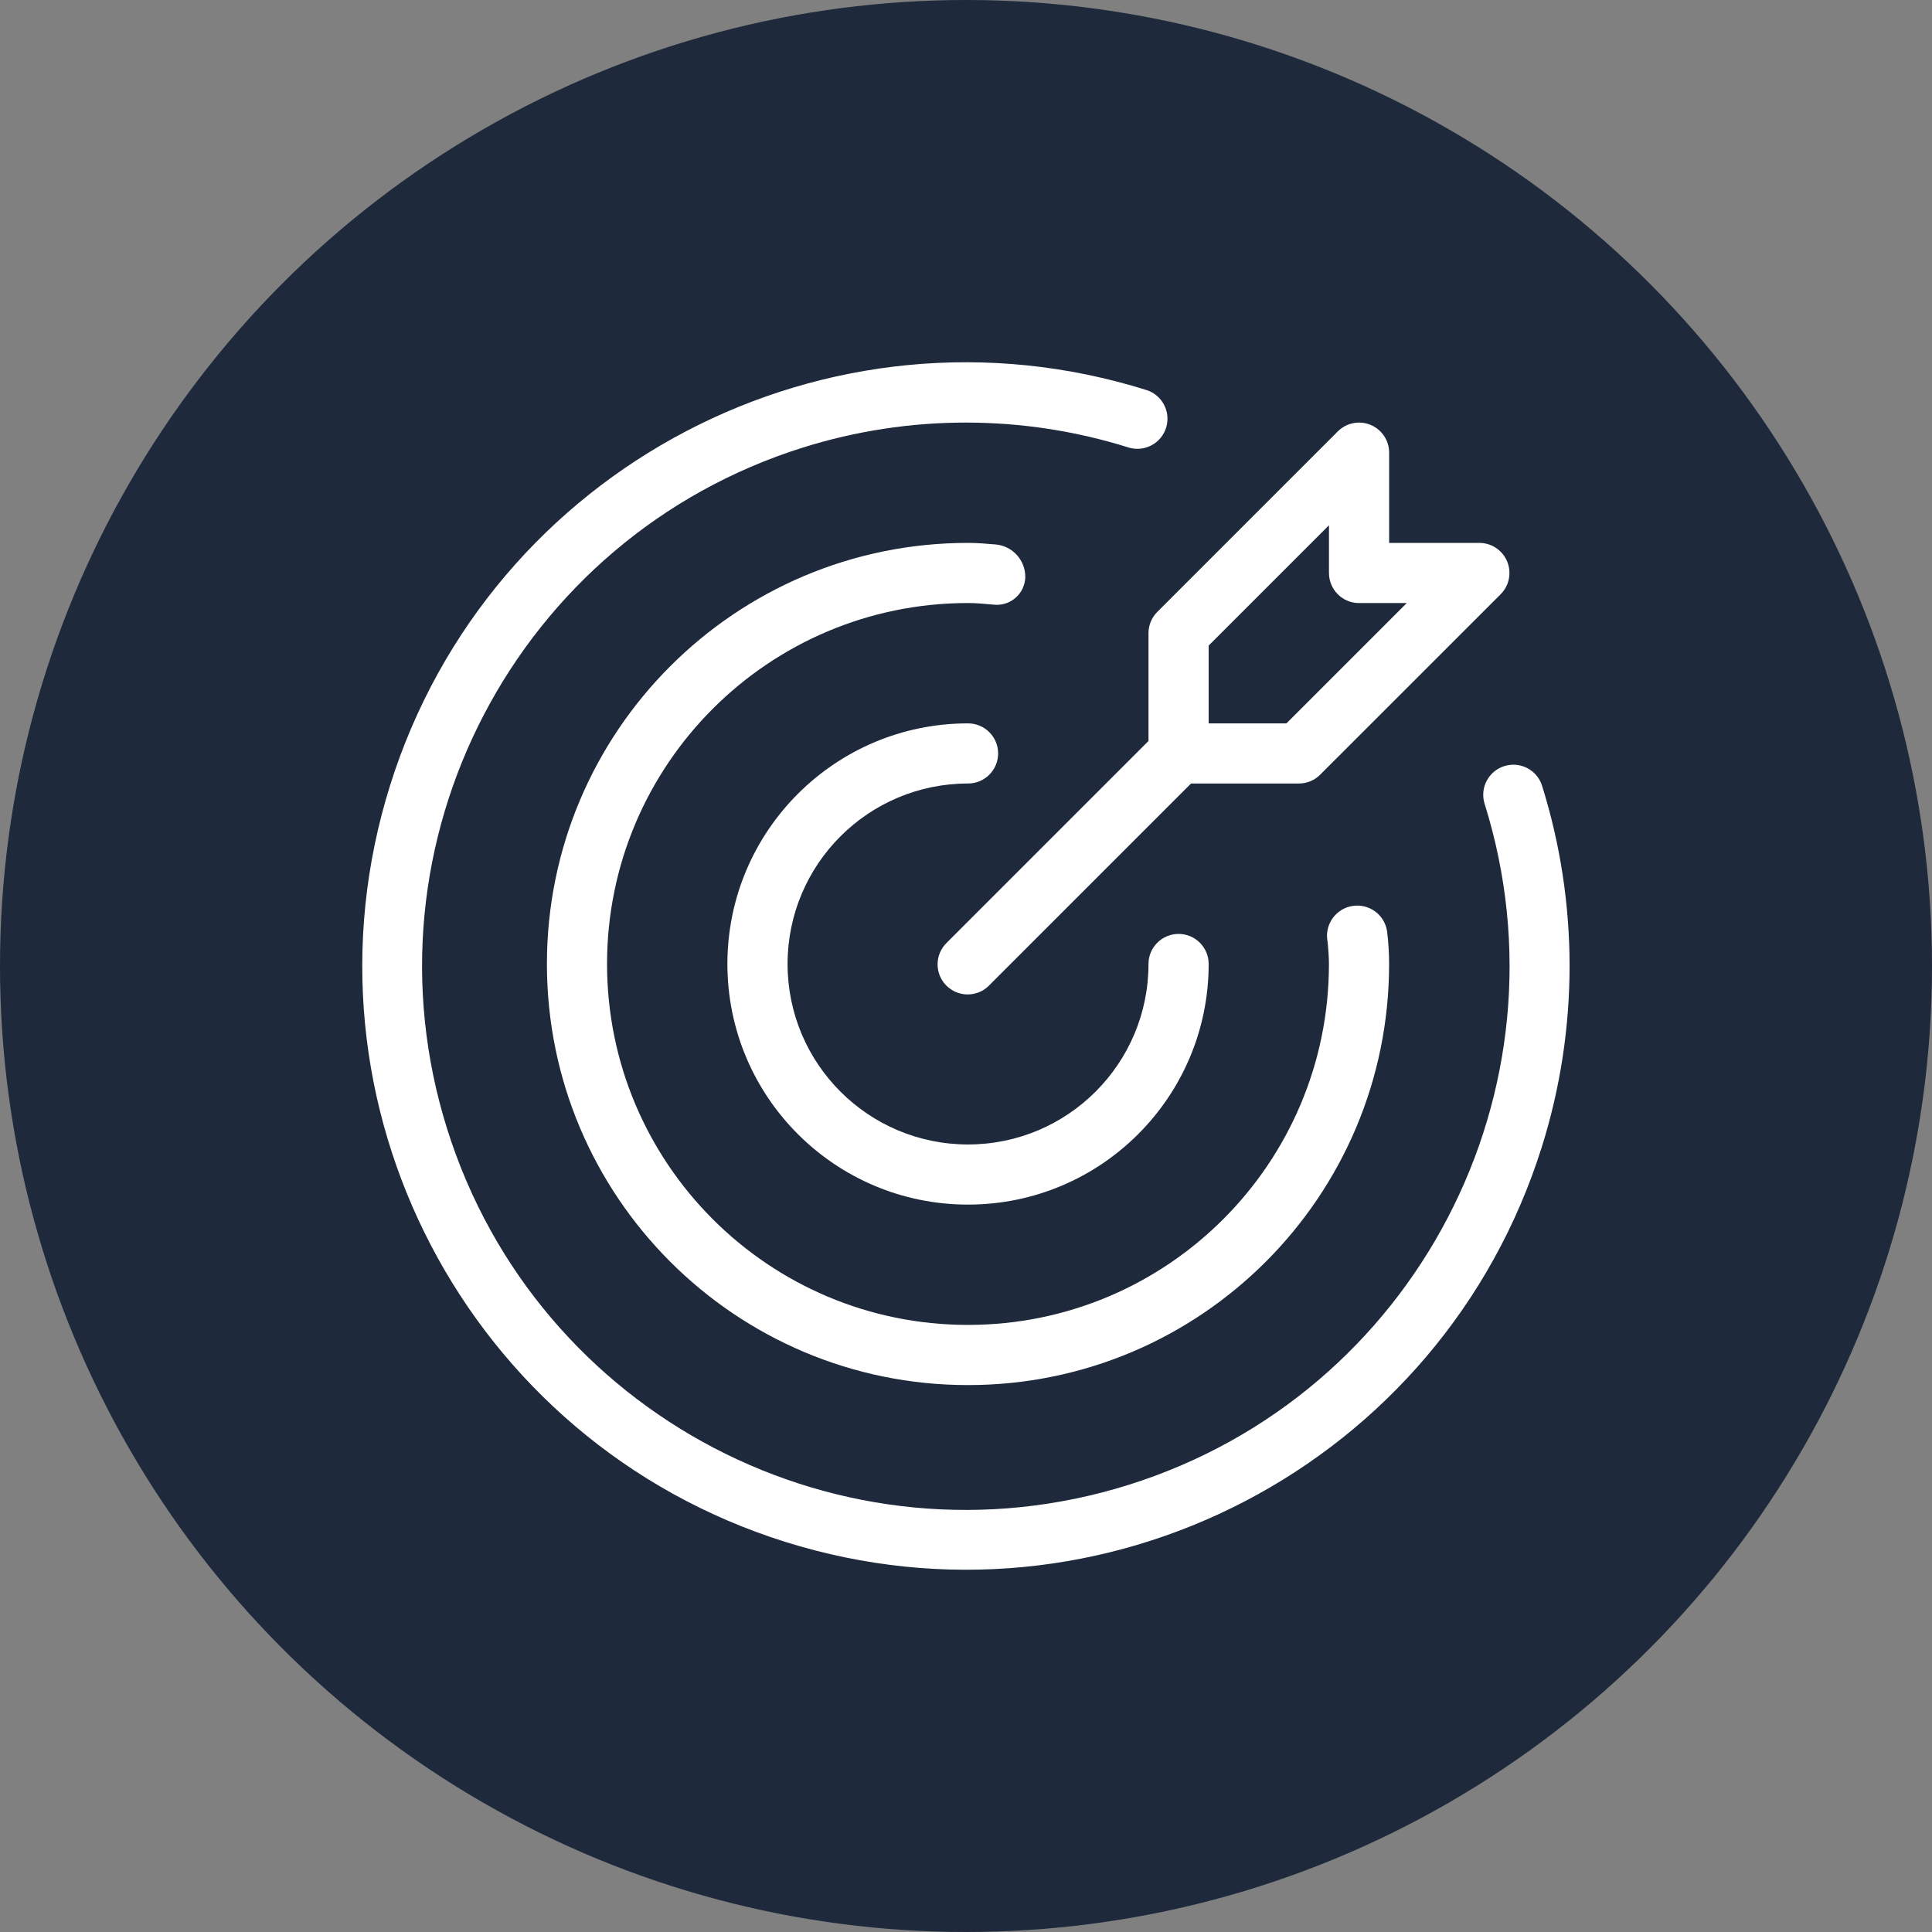
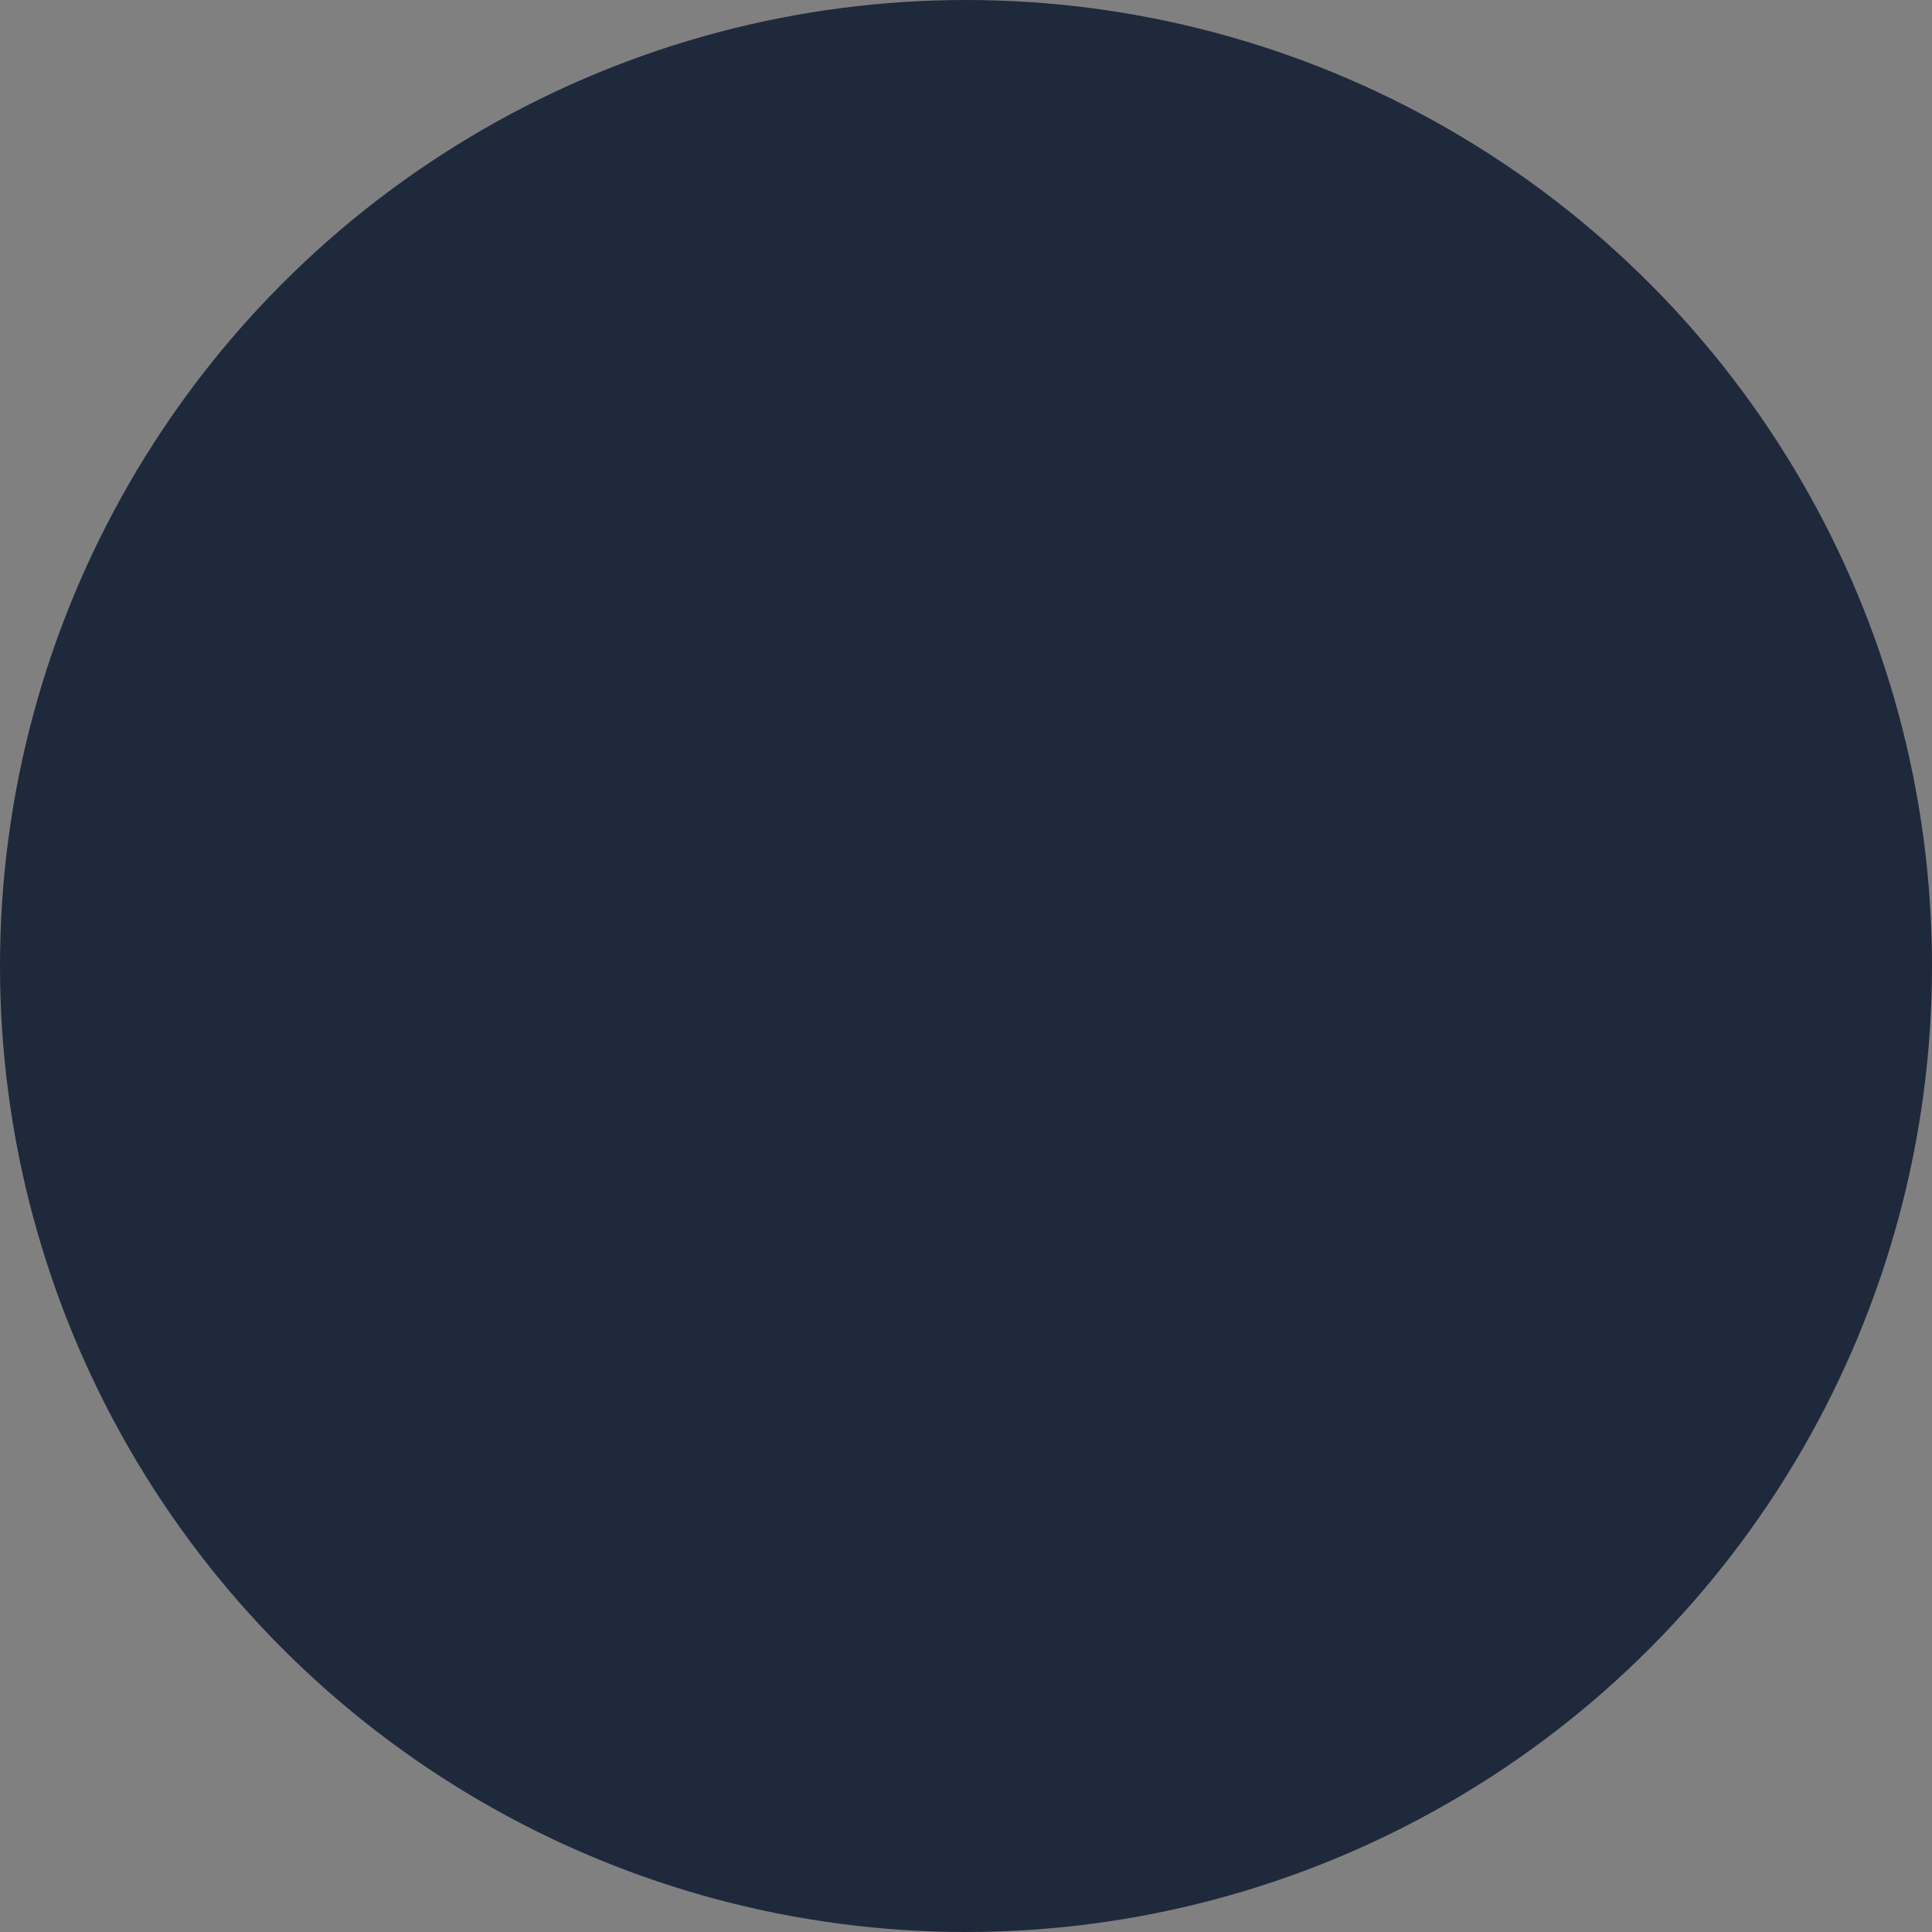
<svg xmlns="http://www.w3.org/2000/svg" width="48" height="48" viewBox="0 0 48 48" fill="none">
  <rect x="0" y="0" width="48" height="48" fill="#808080" stroke="none" />
  <circle cx="24" cy="24" r="24" fill="#1E293C" />
  <g clip-path="url(#clip0_1332_1379)">
-     <path d="M24.05 19.466C24.463 19.466 24.798 19.132 24.798 18.719C24.798 18.306 24.463 17.972 24.05 17.972C20.749 17.972 18.072 20.648 18.072 23.95C18.072 27.252 20.749 29.928 24.05 29.928C27.352 29.928 30.029 27.252 30.029 23.95C30.029 23.537 29.694 23.203 29.282 23.203C28.869 23.203 28.534 23.537 28.534 23.95C28.534 26.426 26.527 28.434 24.05 28.434C21.574 28.434 19.567 26.426 19.567 23.95C19.567 21.474 21.574 19.466 24.05 19.466Z" fill="white" />
    <path d="M38.309 19.511C38.179 19.119 37.756 18.907 37.364 19.037C36.98 19.163 36.767 19.571 36.881 19.958C39.116 27.075 35.159 34.656 28.042 36.89C20.926 39.125 13.345 35.168 11.11 28.051C8.875 20.935 12.833 13.354 19.949 11.119C22.583 10.292 25.408 10.292 28.042 11.119C28.438 11.238 28.855 11.014 28.974 10.619C29.091 10.229 28.876 9.818 28.489 9.692C20.587 7.212 12.171 11.609 9.692 19.511C7.212 27.413 11.609 35.829 19.511 38.308C27.413 40.788 35.829 36.391 38.308 28.489C39.225 25.567 39.225 22.434 38.309 19.511Z" fill="white" />
-     <path d="M25.473 14.339C25.477 13.913 25.15 13.558 24.726 13.526C24.503 13.507 24.279 13.488 24.05 13.488C18.272 13.488 13.588 18.172 13.588 23.95C13.588 29.728 18.272 34.412 24.05 34.412C29.828 34.412 34.512 29.728 34.512 23.95C34.512 23.68 34.495 23.41 34.462 23.141C34.403 22.731 34.022 22.447 33.612 22.507C33.201 22.566 32.917 22.948 32.977 23.358C32.979 23.373 32.982 23.389 32.985 23.404C33.001 23.585 33.017 23.765 33.017 23.95C33.018 28.902 29.003 32.917 24.05 32.917C19.098 32.918 15.083 28.903 15.082 23.95C15.082 18.998 19.097 14.983 24.05 14.982H24.05C24.235 14.982 24.415 14.998 24.596 15.014L24.736 15.026C25.126 15.043 25.456 14.74 25.473 14.349C25.473 14.346 25.473 14.342 25.473 14.339Z" fill="white" />
-     <path d="M28.534 15.73V18.41L23.522 23.422C23.225 23.709 23.217 24.182 23.504 24.478C23.791 24.775 24.264 24.784 24.561 24.497C24.567 24.491 24.573 24.485 24.579 24.478L29.591 19.466H32.271C32.469 19.466 32.659 19.388 32.799 19.247L37.283 14.764C37.575 14.472 37.575 13.999 37.283 13.707C37.143 13.567 36.953 13.488 36.754 13.488H34.513V11.246C34.513 10.833 34.178 10.499 33.765 10.499C33.567 10.499 33.377 10.578 33.237 10.718L28.753 15.202C28.613 15.342 28.534 15.532 28.534 15.73ZM30.029 16.039L33.018 13.05V14.235C33.018 14.648 33.352 14.983 33.765 14.983H34.95L31.961 17.972H30.029V16.039Z" fill="white" />
  </g>
  <defs>
    <clipPath id="clip0_1332_1379">
-       <rect width="30" height="30" fill="white" transform="translate(9 9)" />
-     </clipPath>
+       </clipPath>
  </defs>
</svg>